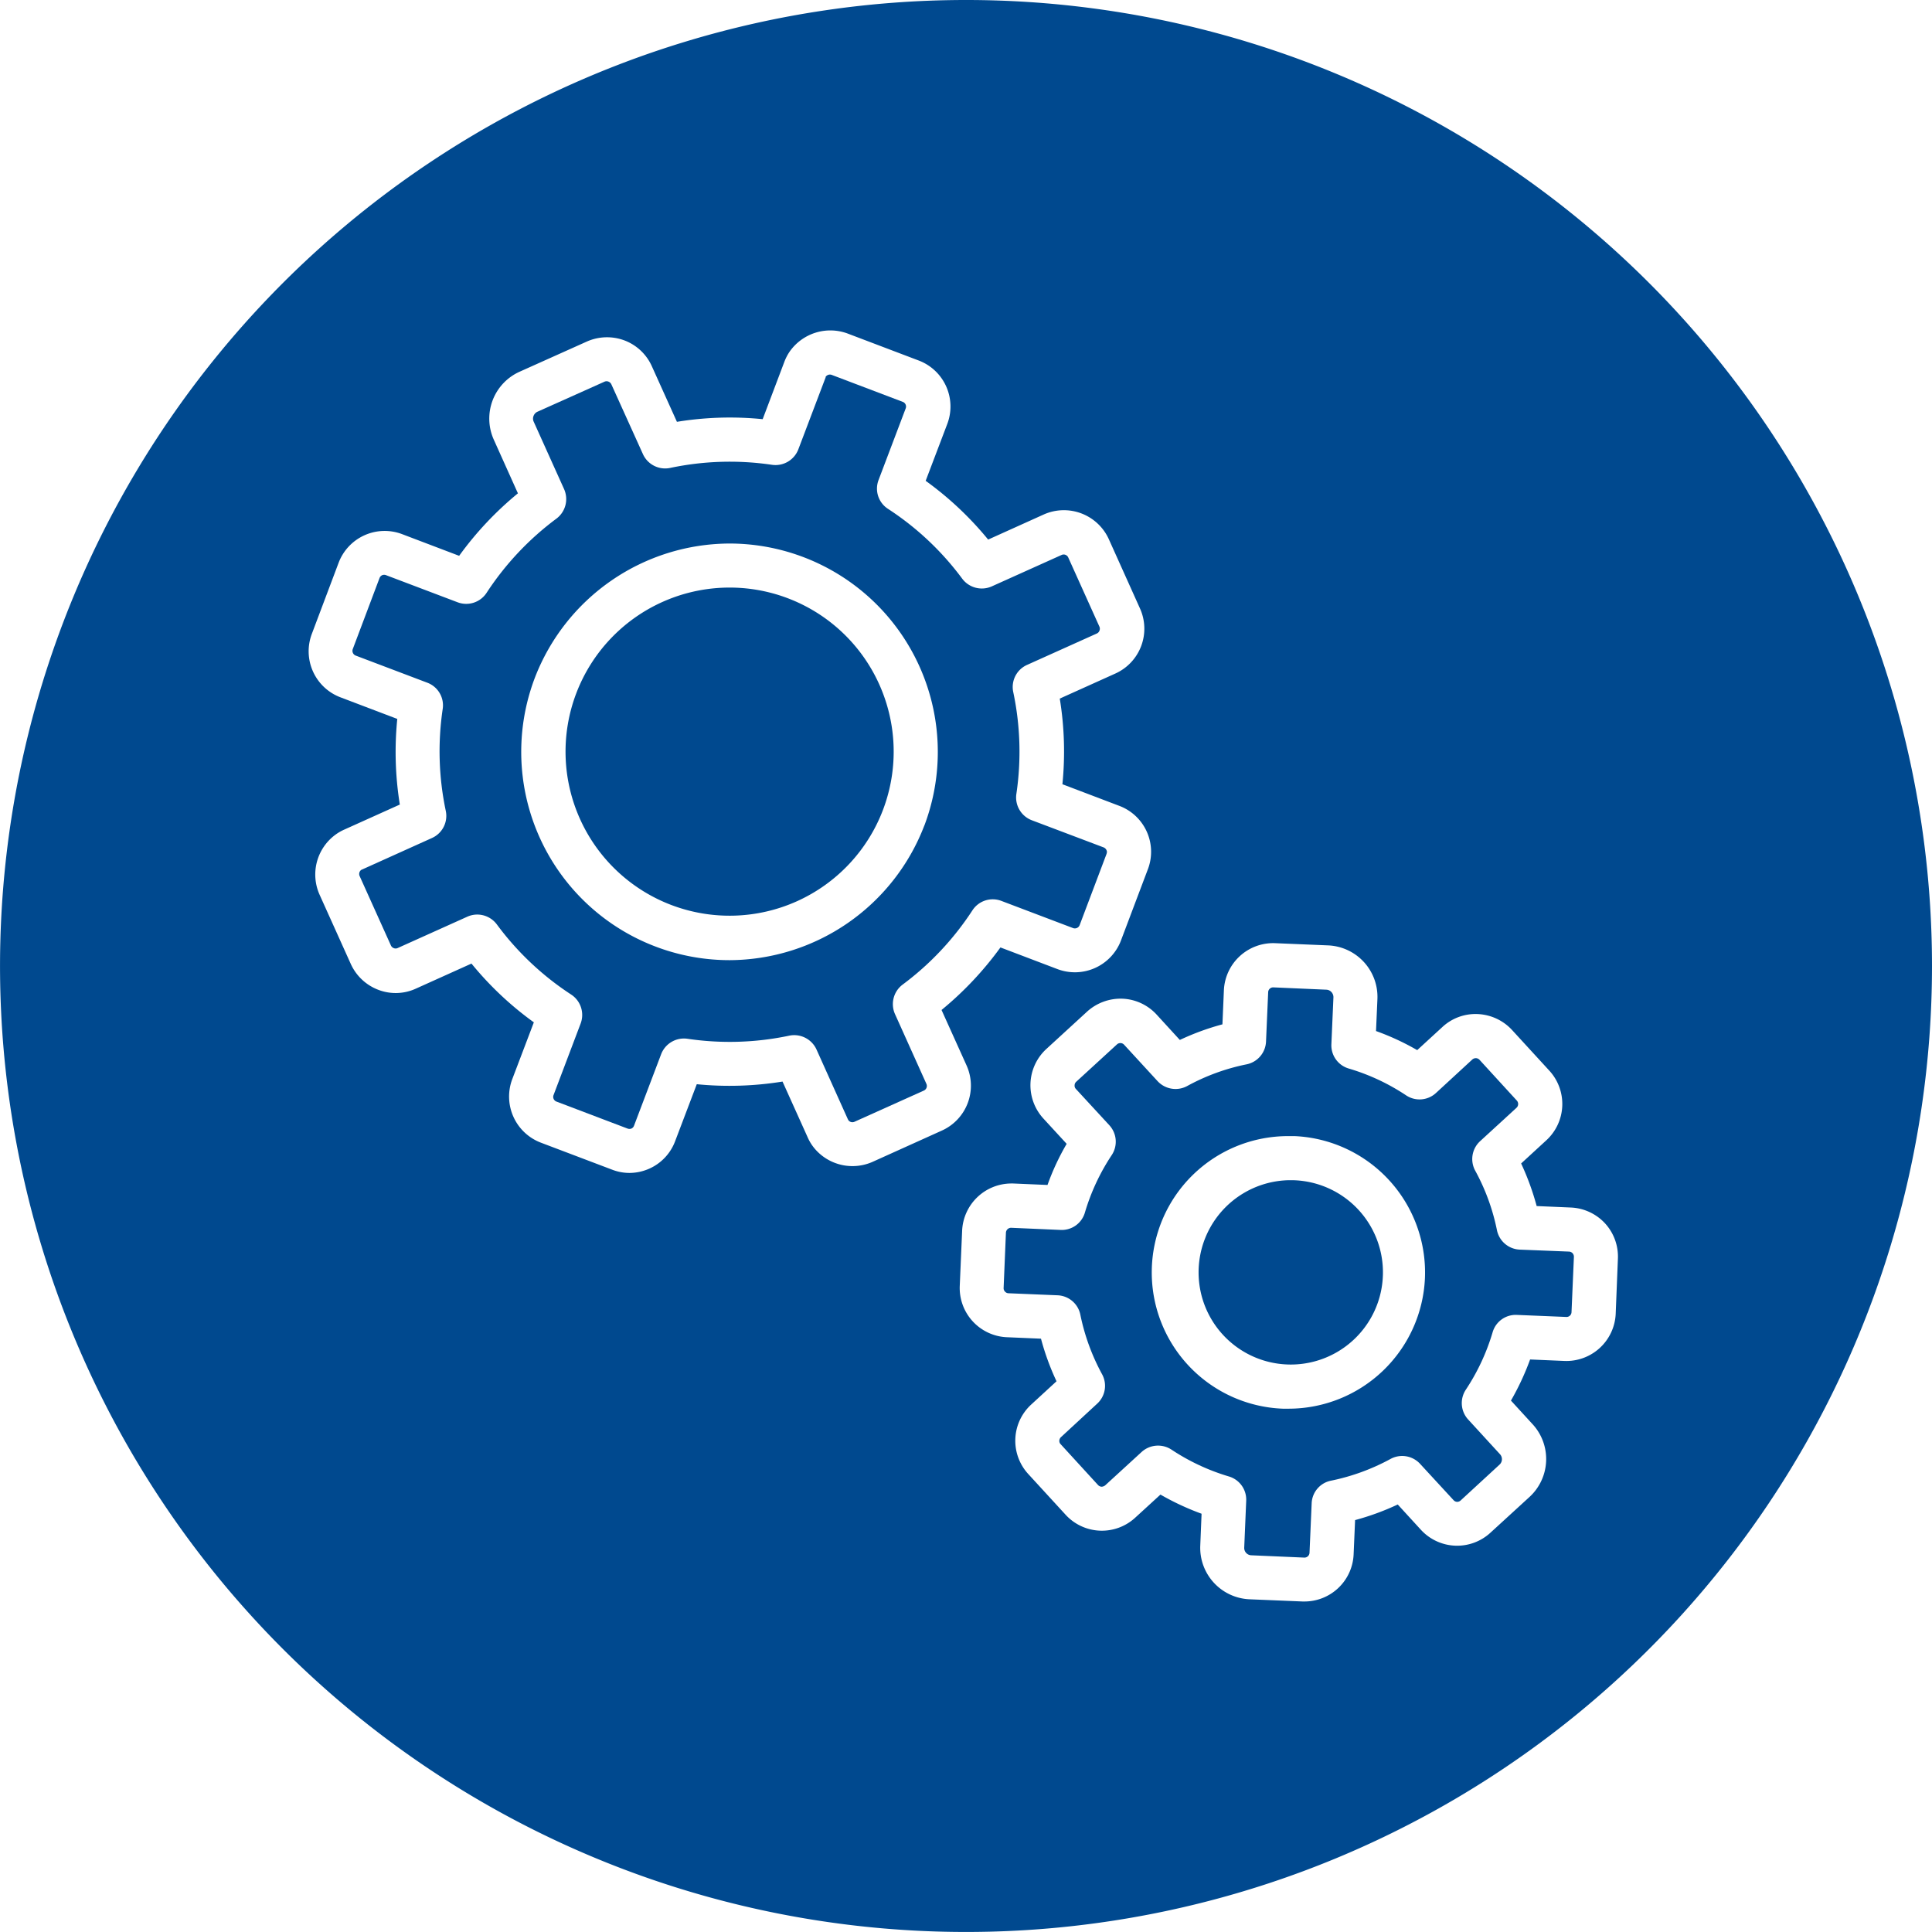
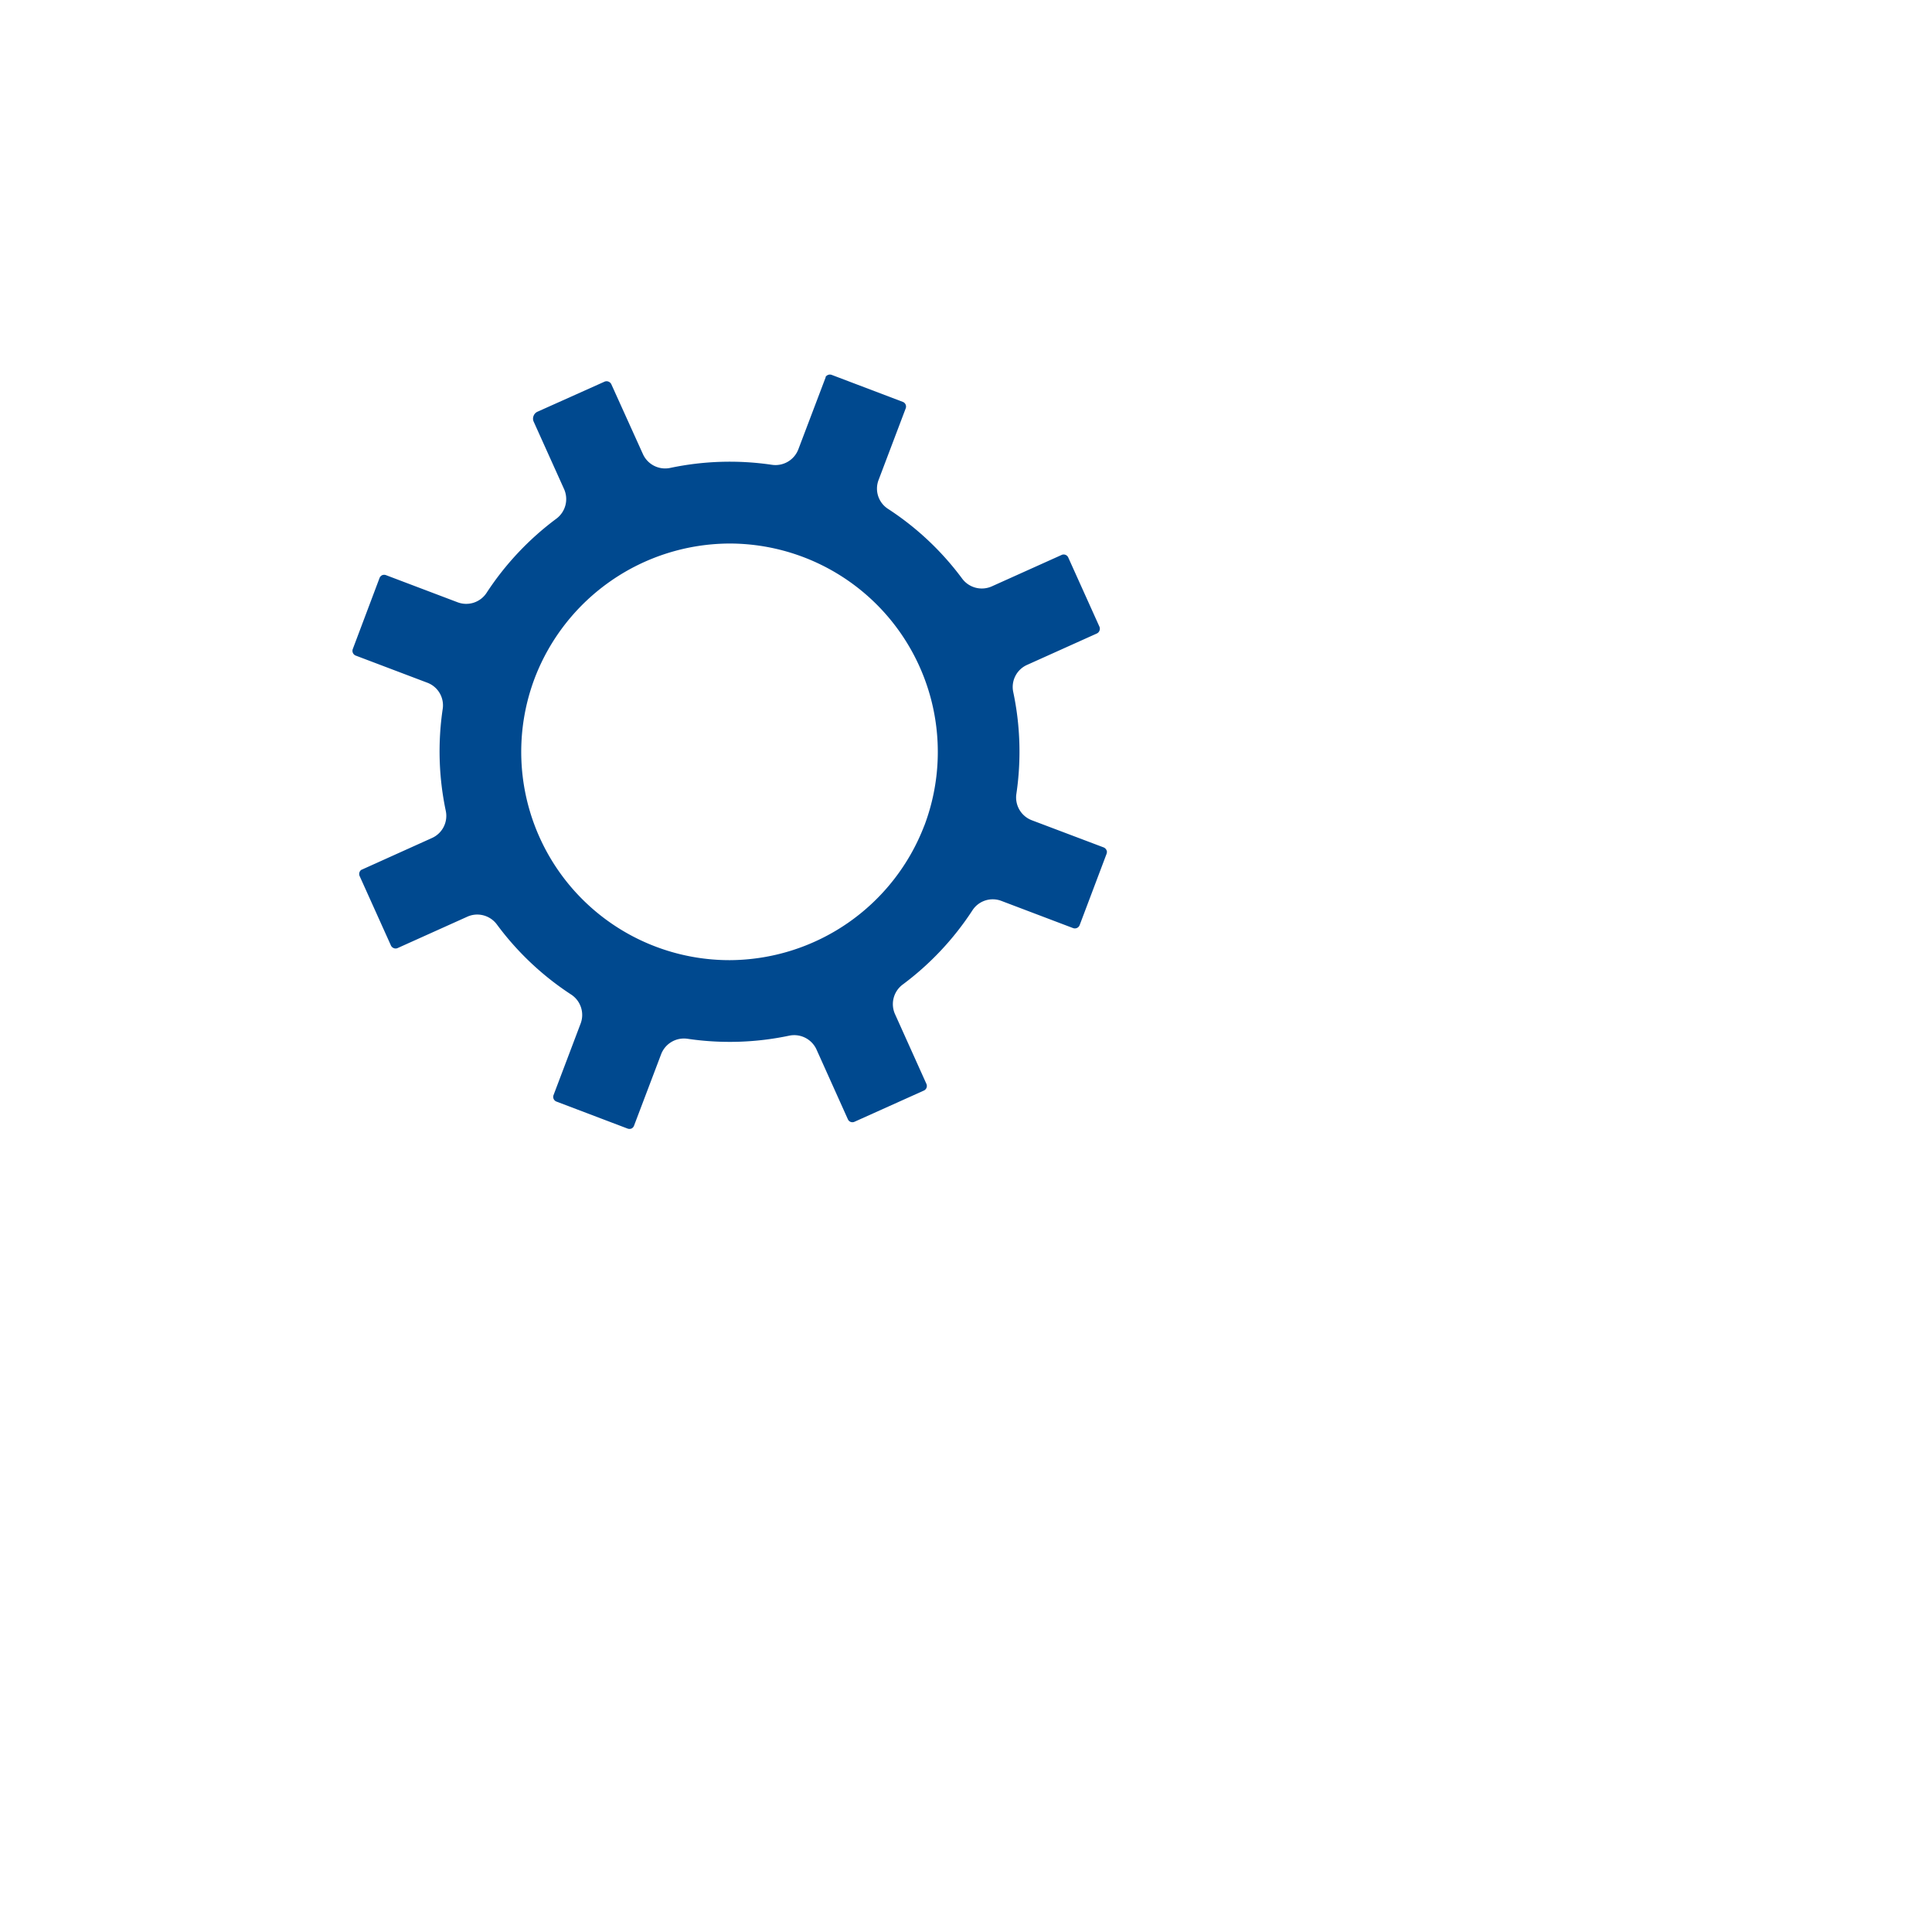
<svg xmlns="http://www.w3.org/2000/svg" width="57.701" height="57.701">
  <defs>
    <style>.a{fill:#00498f}</style>
  </defs>
  <path class="a" d="M30.817 24.498a.728.728 0 01-.462-.788 8.6 8.6 0 00-.093-3.039.722.722 0 01.412-.813l2.084-.938a.151.151 0 00.079-.086.156.156 0 000-.115l-.933-2.07a.149.149 0 00-.2-.074l-2.084.938a.731.731 0 01-.881-.228 8.58 8.58 0 00-2.217-2.087.719.719 0 01-.282-.864l.81-2.138a.15.15 0 00-.088-.194l-2.123-.806a.156.156 0 00-.181.059v.017l-.815 2.148a.73.73 0 01-.786.462 8.619 8.619 0 00-3.042.093.728.728 0 01-.813-.412l-.944-2.087a.159.159 0 00-.086-.079.151.151 0 00-.113 0l-2.008.9a.222.222 0 00-.115.123.218.218 0 000 .167l.911 2.021a.73.73 0 01-.228.881 8.661 8.661 0 00-2.087 2.217.726.726 0 01-.864.282l-2.138-.81a.157.157 0 00-.115 0 .154.154 0 00-.079.083l-.8 2.124a.152.152 0 00.086.194l2.138.81a.721.721 0 01.462.783 8.615 8.615 0 00.091 3.042.724.724 0 01-.41.813l-2.08.938-.034.015a.152.152 0 00-.047.187l.933 2.07a.154.154 0 00.083.079.145.145 0 00.115 0l2.084-.938a.723.723 0 01.295-.064.731.731 0 01.587.295 8.6 8.6 0 002.219 2.094.728.728 0 01.282.869l-.808 2.134a.15.15 0 00.088.194l2.121.805a.163.163 0 00.118 0 .15.15 0 00.076-.083l.81-2.136a.73.73 0 01.788-.462 8.605 8.605 0 003.039-.093.731.731 0 01.813.412l.933 2.075a.3.3 0 00.027.047.15.15 0 00.177.037l2.07-.931a.151.151 0 00.076-.2l-.938-2.084a.729.729 0 01.228-.881 8.652 8.652 0 002.084-2.217.723.723 0 01.867-.282l2.136.81a.153.153 0 00.2-.088l.793-2.1a.269.269 0 00.022-.088.16.16 0 00-.1-.133zm-3.211.157a6.255 6.255 0 01-5.819 4.021 6.221 6.221 0 01-5.816-8.426 6.253 6.253 0 015.819-4.017 6.224 6.224 0 015.816 8.426z" />
-   <path class="a" d="M23.526 17.866a4.9 4.9 0 102.846 6.32 4.9 4.9 0 00-2.846-6.32zM38.61 35.248h-.12a2.753 2.753 0 10.12 0z" />
-   <path class="a" d="M28.85 0a28.85 28.85 0 1028.851 28.846A28.85 28.85 0 0028.85 0zm-.721 33.766l-2.067.933a1.481 1.481 0 01-1.67-.327 1.389 1.389 0 01-.277-.42l-.744-1.65a9.941 9.941 0 01-2.561.079l-.646 1.7a1.457 1.457 0 01-.768.82 1.477 1.477 0 01-.6.13 1.448 1.448 0 01-.52-.1l-2.124-.805a1.473 1.473 0 01-.854-1.893l.646-1.7a9.79 9.79 0 01-1.863-1.755l-1.662.749a1.447 1.447 0 01-1.122.034 1.477 1.477 0 01-.82-.771l-.933-2.07a1.475 1.475 0 01.457-1.778 1.4 1.4 0 01.285-.167l1.655-.746a9.918 9.918 0 01-.076-2.558l-1.7-.646a1.47 1.47 0 01-.852-1.893l.8-2.124a1.47 1.47 0 011.9-.854l1.7.646a9.956 9.956 0 011.755-1.866l-.719-1.6a1.535 1.535 0 01.771-2.033l2.006-.9a1.486 1.486 0 011.124-.034 1.465 1.465 0 01.818.771l.749 1.66a9.829 9.829 0 012.561-.079l.648-1.714a1.46 1.46 0 01.155-.3 1.484 1.484 0 011.736-.543l2.121.805a1.469 1.469 0 01.854 1.893l-.646 1.7a9.882 9.882 0 011.866 1.755l1.66-.749a1.474 1.474 0 011.944.737l.931 2.07a1.469 1.469 0 01-.734 1.942l-1.662.749a9.81 9.81 0 01.079 2.558l1.7.646a1.466 1.466 0 01.842 1.92l-.793 2.1a1.472 1.472 0 01-1.9.854l-1.7-.646a10.037 10.037 0 01-1.759 1.868l.749 1.66a1.471 1.471 0 01-.74 1.942zm20.125 5.48a1.475 1.475 0 01-1.53 1.4l-1.026-.044a7.851 7.851 0 01-.572 1.228l.648.707a1.537 1.537 0 01-.093 2.17l-1.169 1.07a1.468 1.468 0 01-2.075-.088l-.692-.756a7.7 7.7 0 01-1.274.466l-.044 1.024a1.47 1.47 0 01-1.468 1.407h-.056l-1.588-.066a1.539 1.539 0 01-1.468-1.6l.039-.955a7.851 7.851 0 01-1.228-.572l-.756.692a1.469 1.469 0 01-2.075-.088l-1.117-1.218a1.468 1.468 0 01.088-2.075l.756-.695a7.58 7.58 0 01-.464-1.272l-1.026-.044a1.472 1.472 0 01-1.4-1.532l.071-1.65a1.475 1.475 0 011.463-1.409h.061l1.026.044a7.248 7.248 0 01.572-1.228l-.695-.756a1.471 1.471 0 01.088-2.077l1.218-1.117a1.493 1.493 0 011.056-.385 1.468 1.468 0 011.021.476l.692.756a7.59 7.59 0 011.272-.466l.044-1.024a1.473 1.473 0 011.53-1.4l1.584.066a1.539 1.539 0 011.471 1.6l-.042.958a7.551 7.551 0 011.23.57l.754-.692a1.454 1.454 0 011.053-.385 1.482 1.482 0 011.024.474l1.117 1.218a1.472 1.472 0 01-.088 2.075l-.756.695a7.8 7.8 0 01.464 1.272l1.024.044a1.475 1.475 0 011.019.474 1.469 1.469 0 01.383 1.056z" />
-   <path class="a" d="M46.967 37.429a.158.158 0 00-.106-.049l-1.474-.059a.727.727 0 01-.68-.584 6.3 6.3 0 00-.648-1.773.725.725 0 01.145-.881l1.09-1a.153.153 0 00.007-.214l-1.114-1.217a.153.153 0 00-.106-.049.159.159 0 00-.108.039l-1.085 1a.722.722 0 01-.894.071 6.324 6.324 0 00-1.711-.8.722.722 0 01-.52-.727l.061-1.4a.224.224 0 00-.059-.157.216.216 0 00-.152-.071l-1.581-.069a.149.149 0 00-.157.145l-.064 1.473a.725.725 0 01-.579.68 6.265 6.265 0 00-1.775.648.731.731 0 01-.884-.145l-1-1.088a.151.151 0 00-.214-.01l-1.218 1.117a.144.144 0 00-.047.106.137.137 0 00.039.108l1 1.085a.725.725 0 01.069.891 6.366 6.366 0 00-.8 1.714.72.72 0 01-.729.52l-1.473-.064a.154.154 0 00-.157.145l-.069 1.65a.141.141 0 00.039.108.145.145 0 00.1.052l1.473.061a.724.724 0 01.68.582 6.369 6.369 0 00.648 1.775.722.722 0 01-.147.881l-1.08.998a.158.158 0 00-.049.106.14.14 0 00.042.108l1.115 1.218a.158.158 0 00.106.049.18.18 0 00.108-.042l1.085-.994a.729.729 0 01.894-.071 6.4 6.4 0 001.711.8.722.722 0 01.52.727l-.059 1.4a.219.219 0 00.209.228l1.584.069a.151.151 0 00.157-.145l.064-1.473a.717.717 0 01.582-.68 6.382 6.382 0 001.773-.648.726.726 0 01.884.147l1 1.085a.152.152 0 00.1.049.154.154 0 00.108-.039l1.166-1.074a.22.22 0 00.012-.309l-.95-1.036a.725.725 0 01-.071-.891 6.374 6.374 0 00.8-1.714.718.718 0 01.727-.52l1.473.061a.149.149 0 00.157-.145l.071-1.647a.153.153 0 00-.039-.11zm-8.48 4.643h-.172a4.072 4.072 0 01.172-8.141h.179a4.078 4.078 0 013.891 4.245 4.079 4.079 0 01-4.07 3.896z" />
</svg>